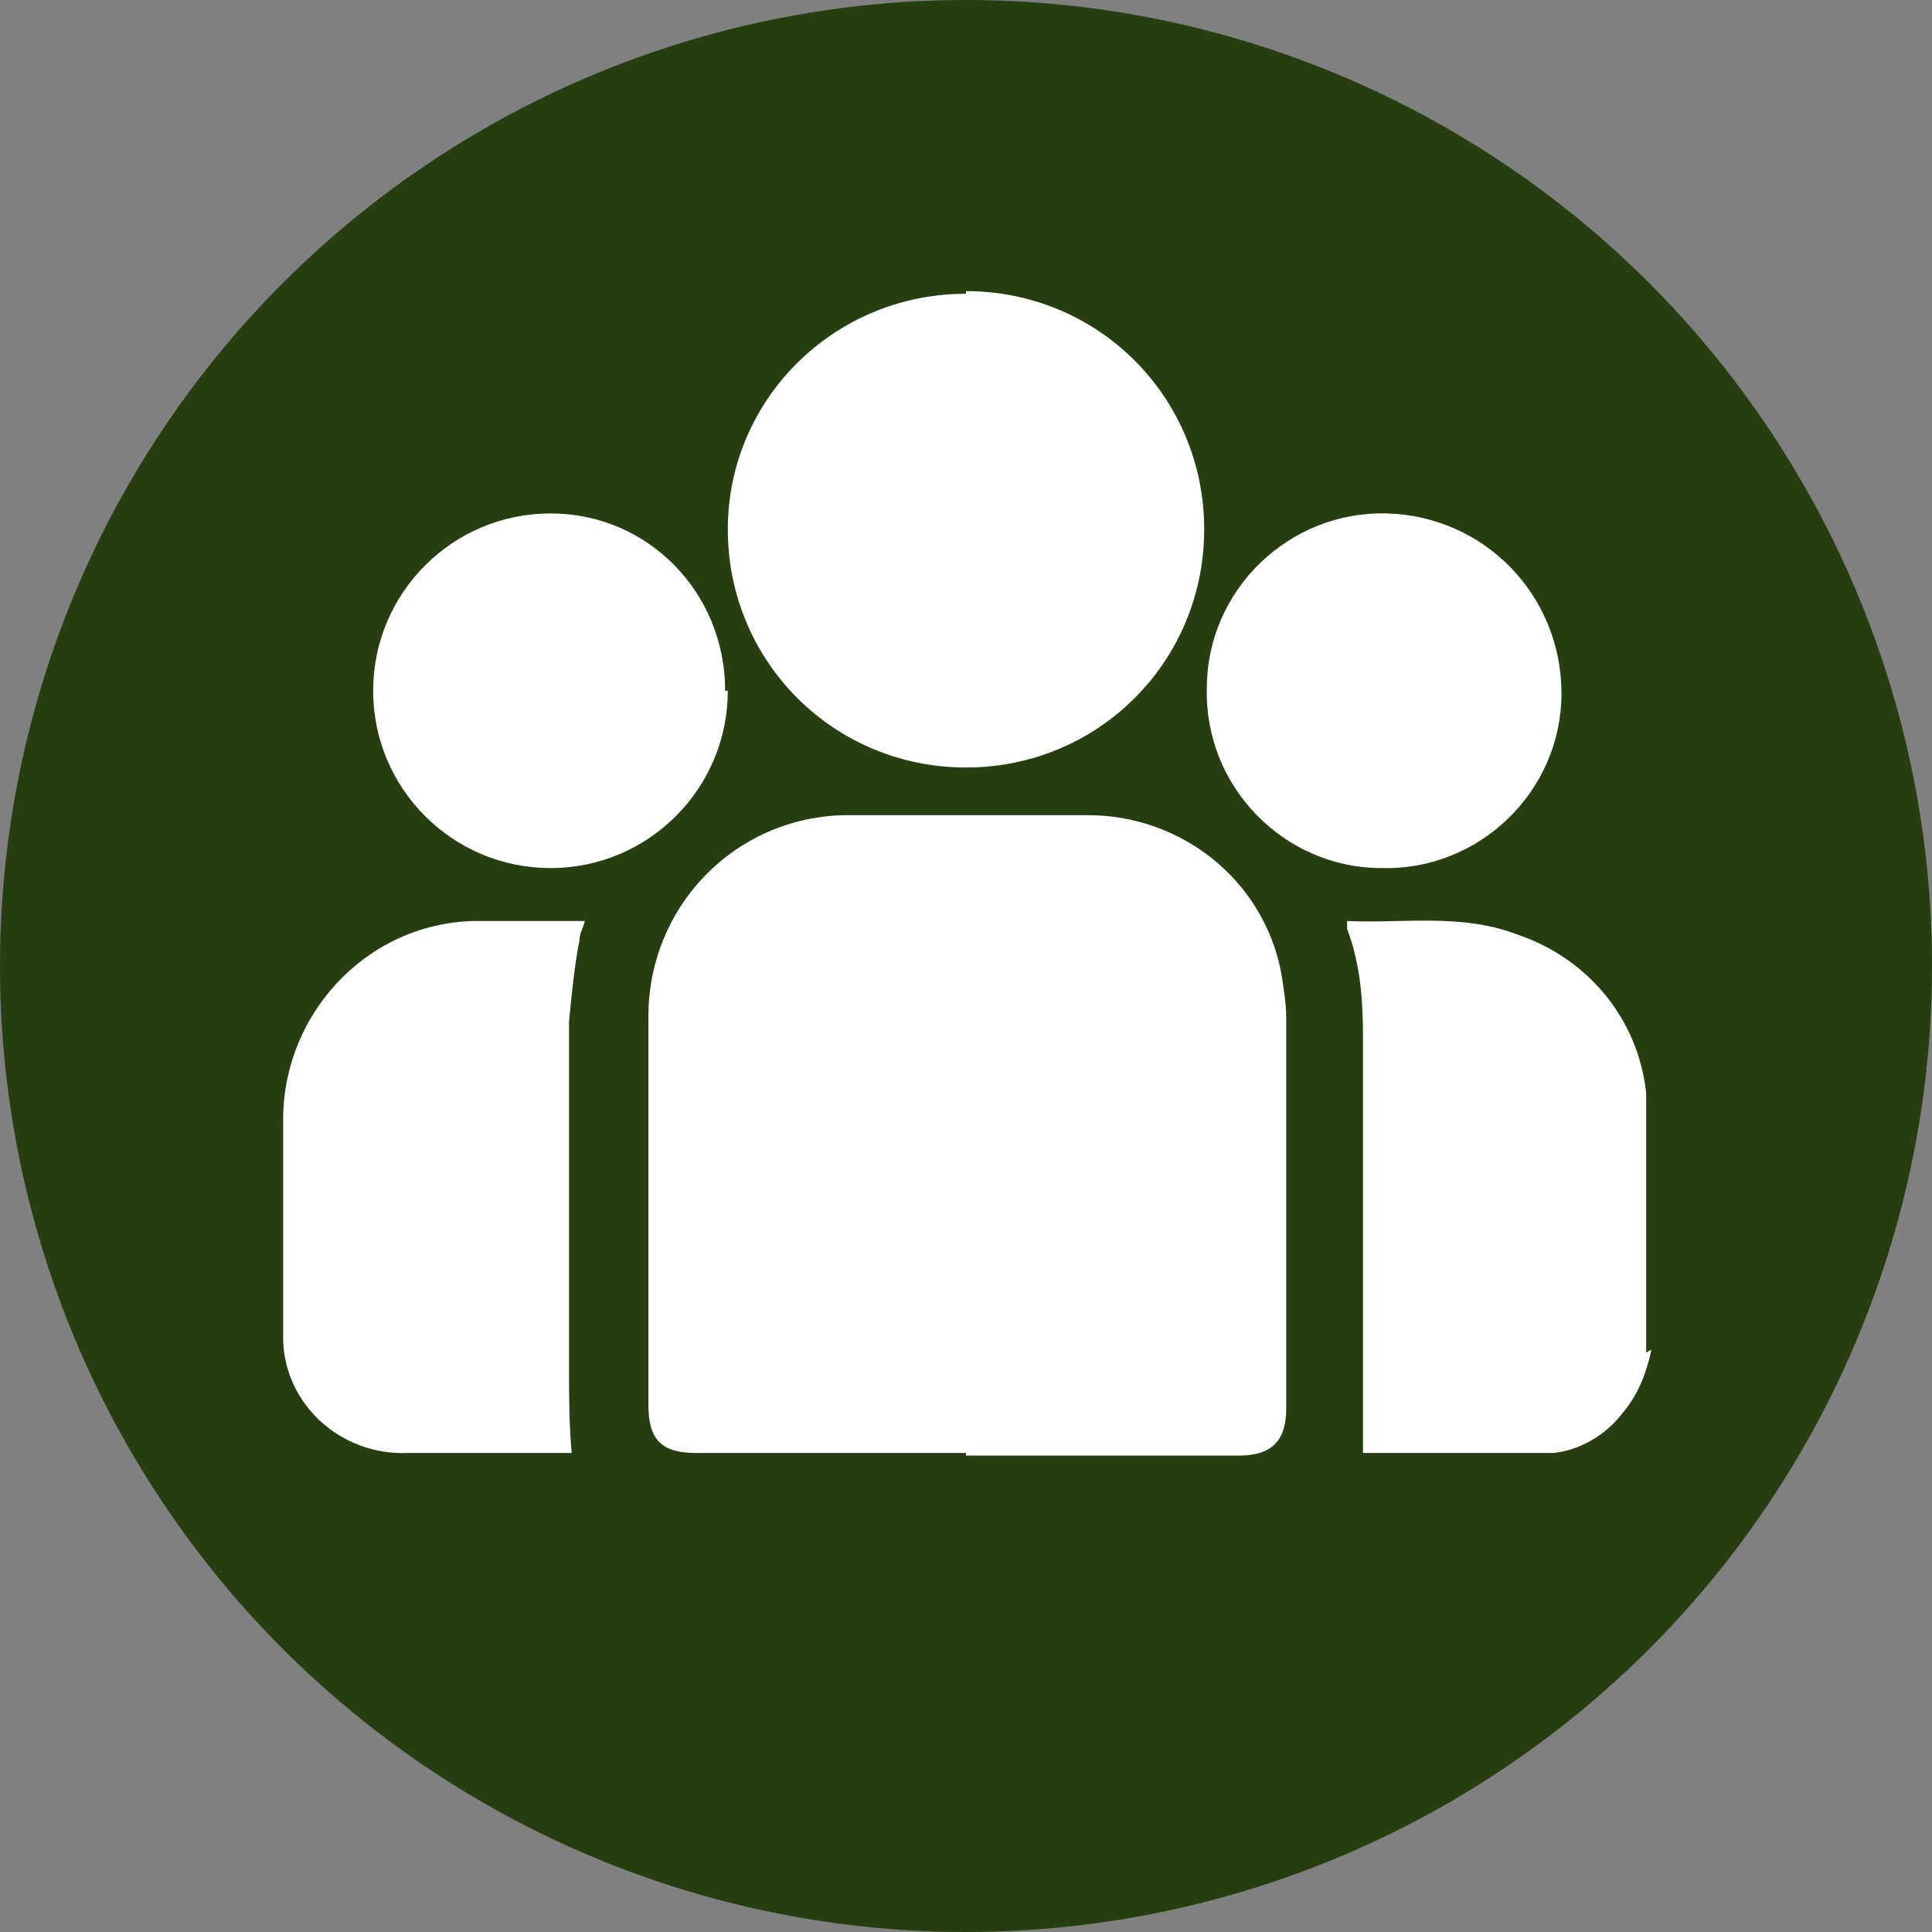
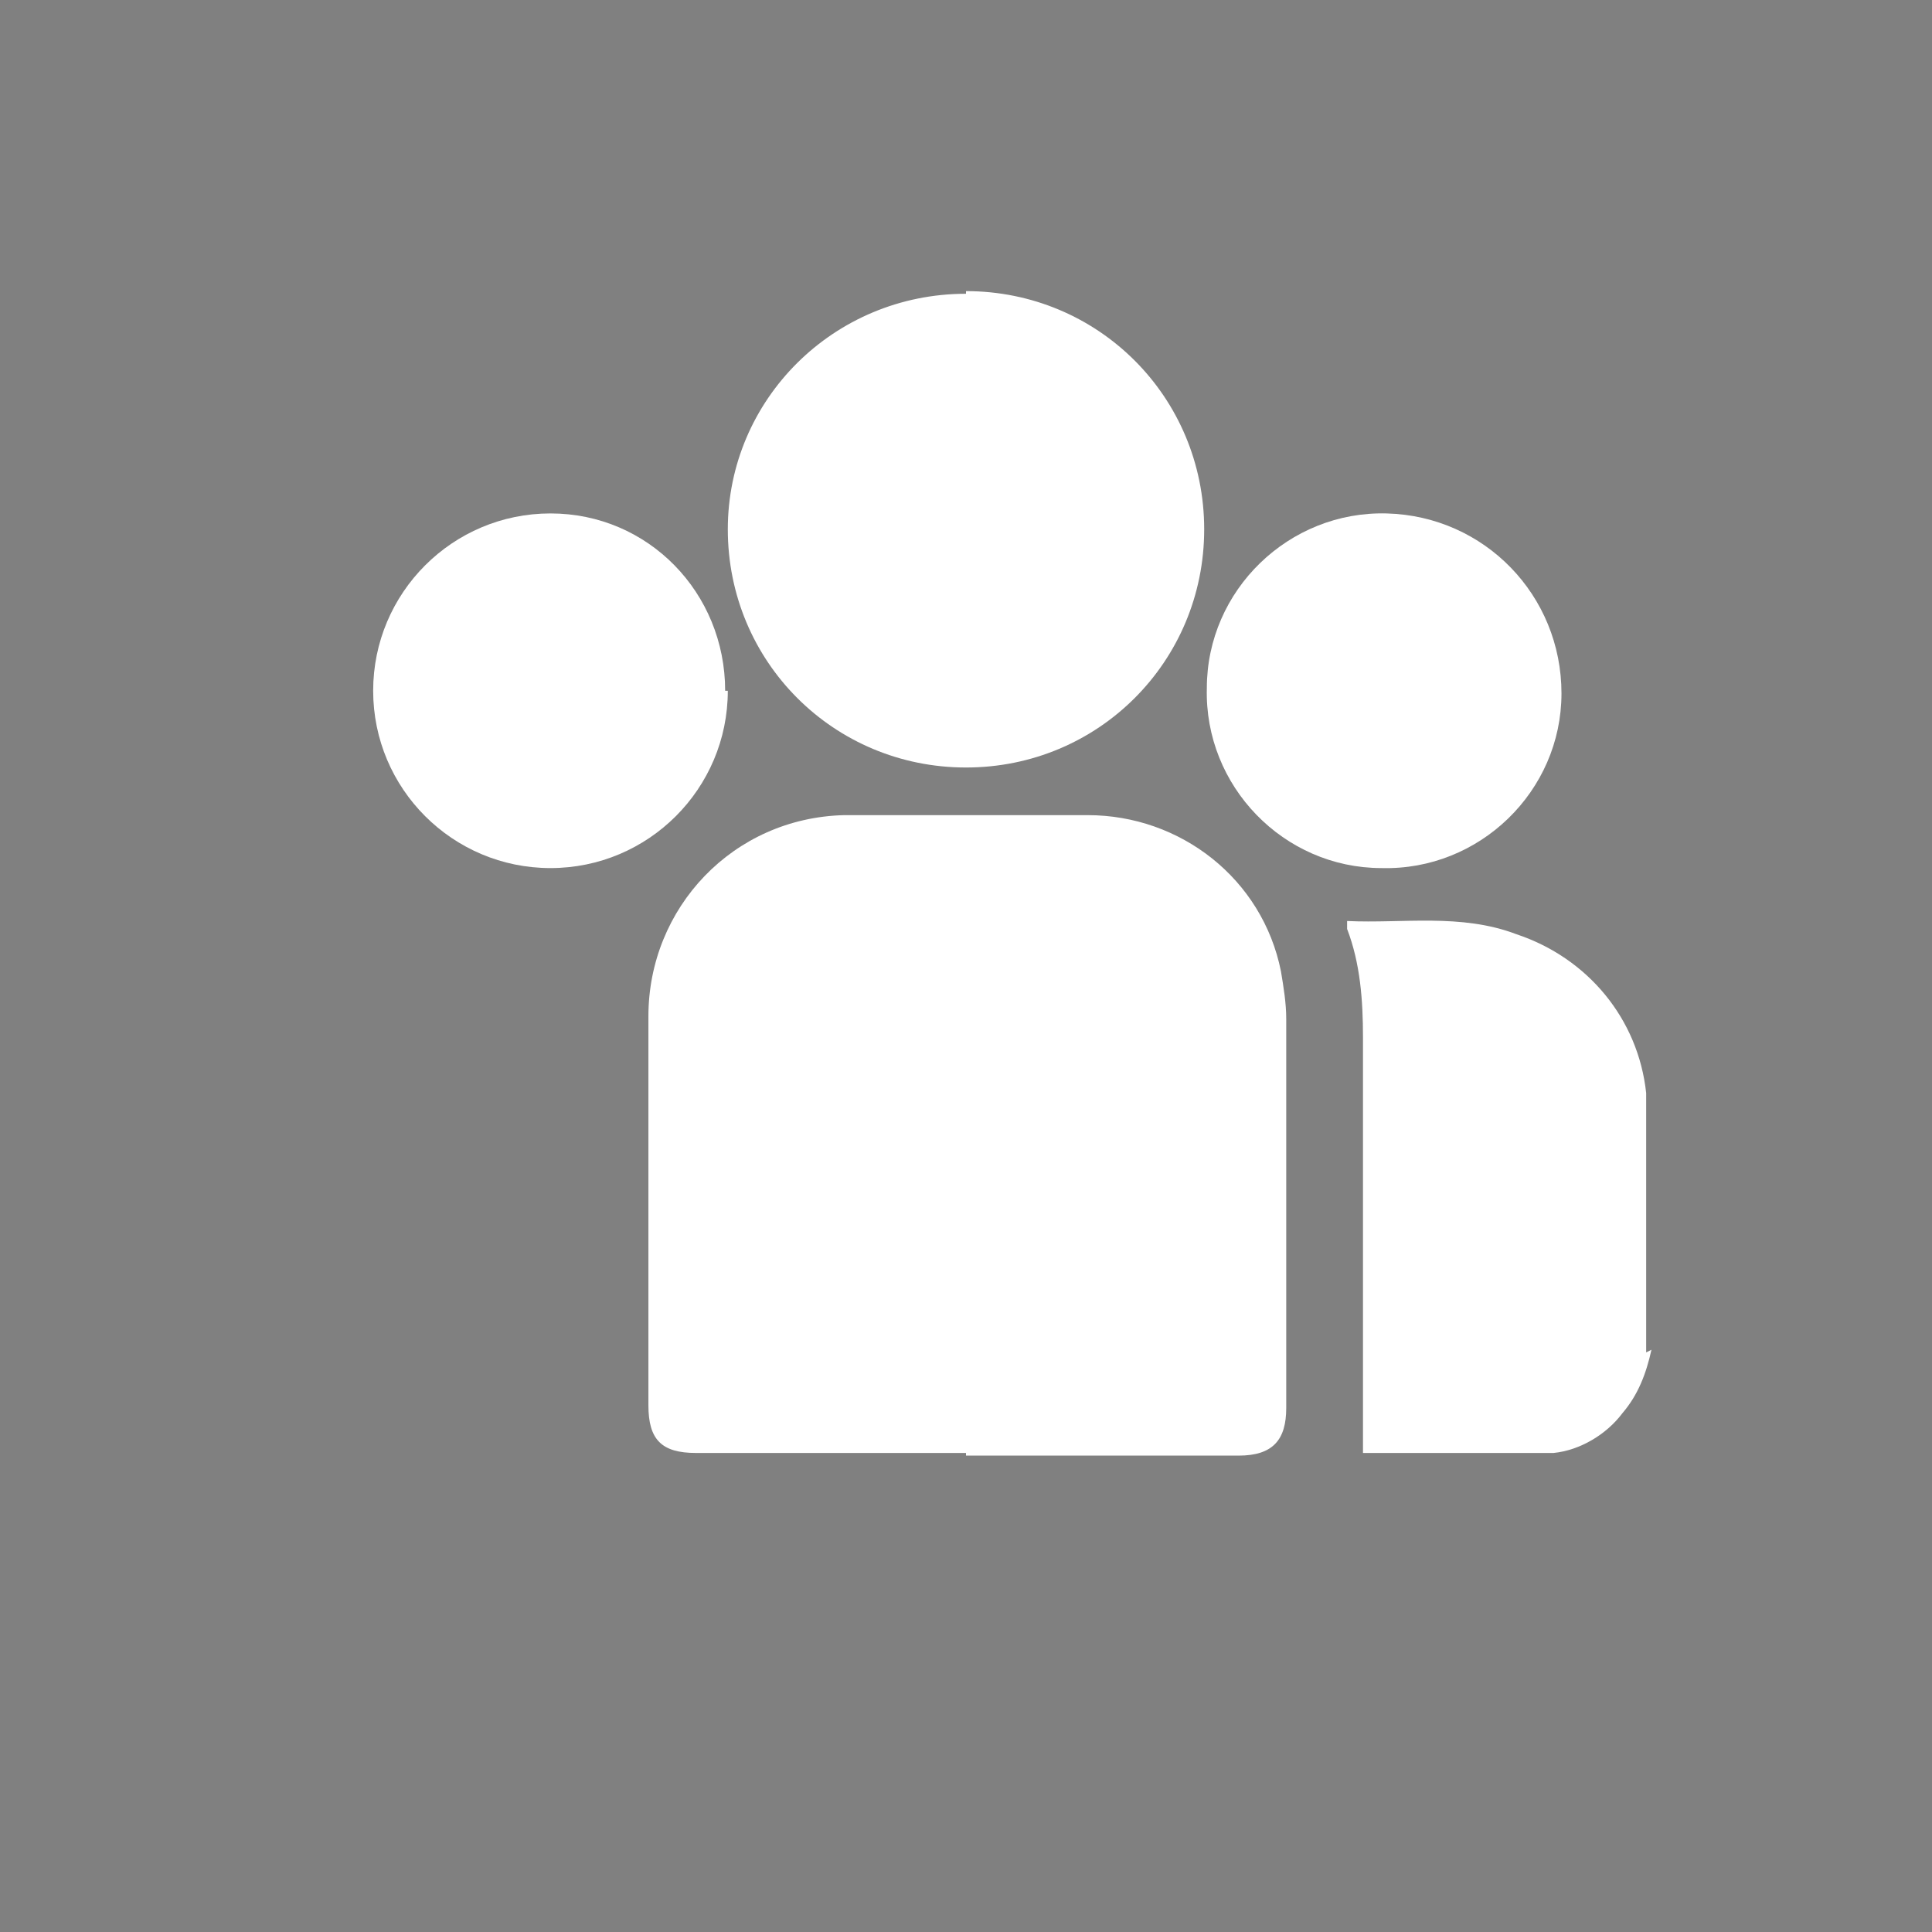
<svg xmlns="http://www.w3.org/2000/svg" version="1.1" viewBox="0 0 73 73">
  <rect x="0" y="0" width="73" height="73" fill="#808080" stroke="none" />
  <defs>
    <style>
      .cls-1 {
        fill: #fff;
      }

      .cls-2 {
        fill: #263e10;
      }
    </style>
  </defs>
  <g>
    <g id="Layer_1">
      <g>
-         <circle id="Ellipse_38" class="cls-2" cx="36.5" cy="36.5" r="36.5" />
        <g id="Group_160">
          <g id="Group_159">
            <path id="Path_203" class="cls-1" d="M62.4,51c-.2.9-.5,1.7-1.1,2.4-.6.8-1.6,1.4-2.6,1.5-2.4,0-4.9,0-7.2,0,0-1.5,0-3,0-4.5,0-3.7,0-7.5,0-11.2,0-1.4-.1-2.8-.6-4.1,0-.1,0-.2,0-.3,2.1.1,4.3-.3,6.4.5,2.7.9,4.6,3.2,4.9,6,0,0,0,.2,0,.2v9.6Z" />
            <path id="Path_204" class="cls-1" d="M36.5,54.9h-10.2c-1.3,0-1.8-.5-1.8-1.8,0-4.9,0-9.8,0-14.7,0-4.1,3.2-7.5,7.4-7.6,0,0,0,0,.1,0,3,0,6.1,0,9.1,0,3.5,0,6.6,2.4,7.3,5.9.1.6.2,1.2.2,1.8,0,4.9,0,9.8,0,14.7,0,1.2-.5,1.8-1.8,1.8h-10.3" />
            <path id="Path_205" class="cls-1" d="M36.5,11c5,0,9,4,9,9,0,5-4,9-9,9-5,0-9-4-9-9,0,0,0,0,0,0,0-4.9,4-8.9,9-8.9" />
-             <path id="Path_206" class="cls-1" d="M22.1,34.7c0,.3-.2.5-.2.8-.2,1-.3,2.1-.4,3.1,0,4.3,0,8.7,0,13,0,1.1,0,2.1.1,3.3,0,0-.2,0-.3,0-2,0-3.9,0-5.9,0-2.5.1-4.6-1.8-4.7-4.2,0-.2,0-.3,0-.5v-7.7c-.1-4.1,3.1-7.6,7.2-7.7,0,0,.2,0,.3,0,1.3,0,2.6,0,3.9,0" />
            <path id="Path_207" class="cls-1" d="M27.5,26.1c0,3.7-3,6.7-6.7,6.7s-6.7-3-6.7-6.7,3-6.7,6.7-6.7c0,0,0,0,0,0,3.7,0,6.6,3,6.6,6.7" />
            <path id="Path_208" class="cls-1" d="M59,26.2c0,3.7-3.1,6.7-6.8,6.6-3.7,0-6.7-3.1-6.6-6.8,0-3.7,3.1-6.7,6.8-6.6,0,0,0,0,0,0,3.7.1,6.6,3.1,6.6,6.8" />
          </g>
        </g>
      </g>
    </g>
  </g>
</svg>